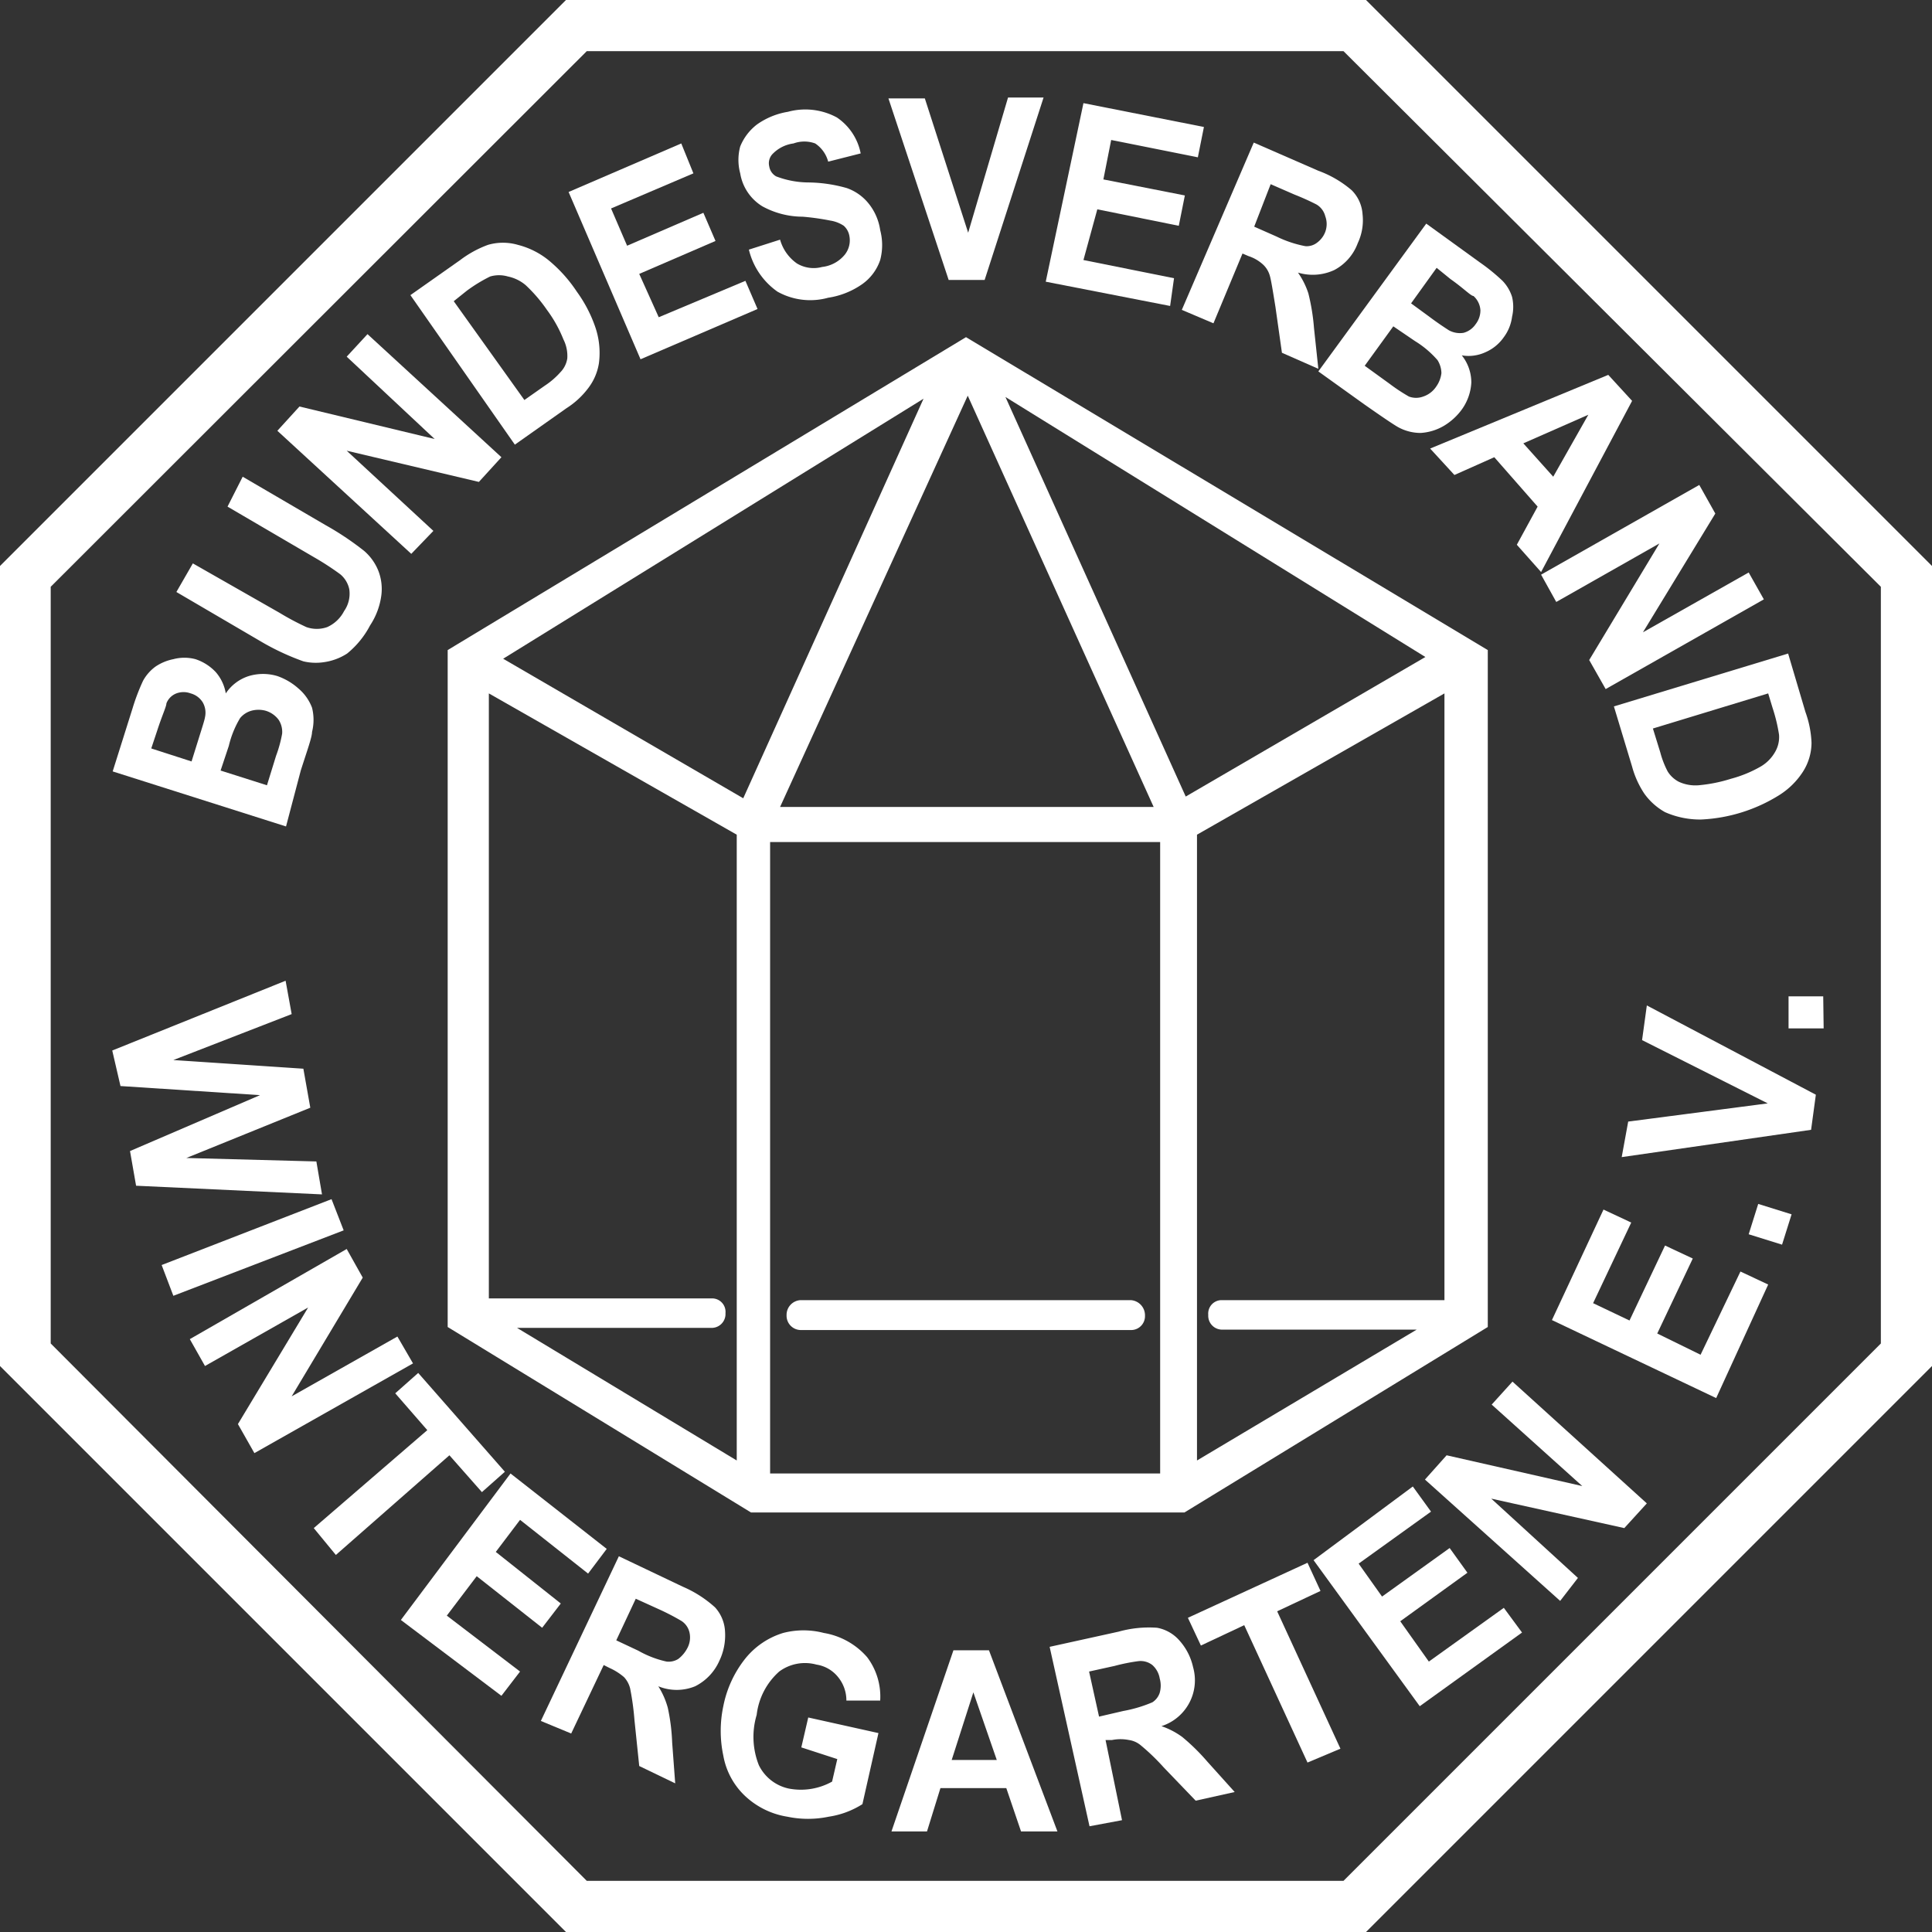
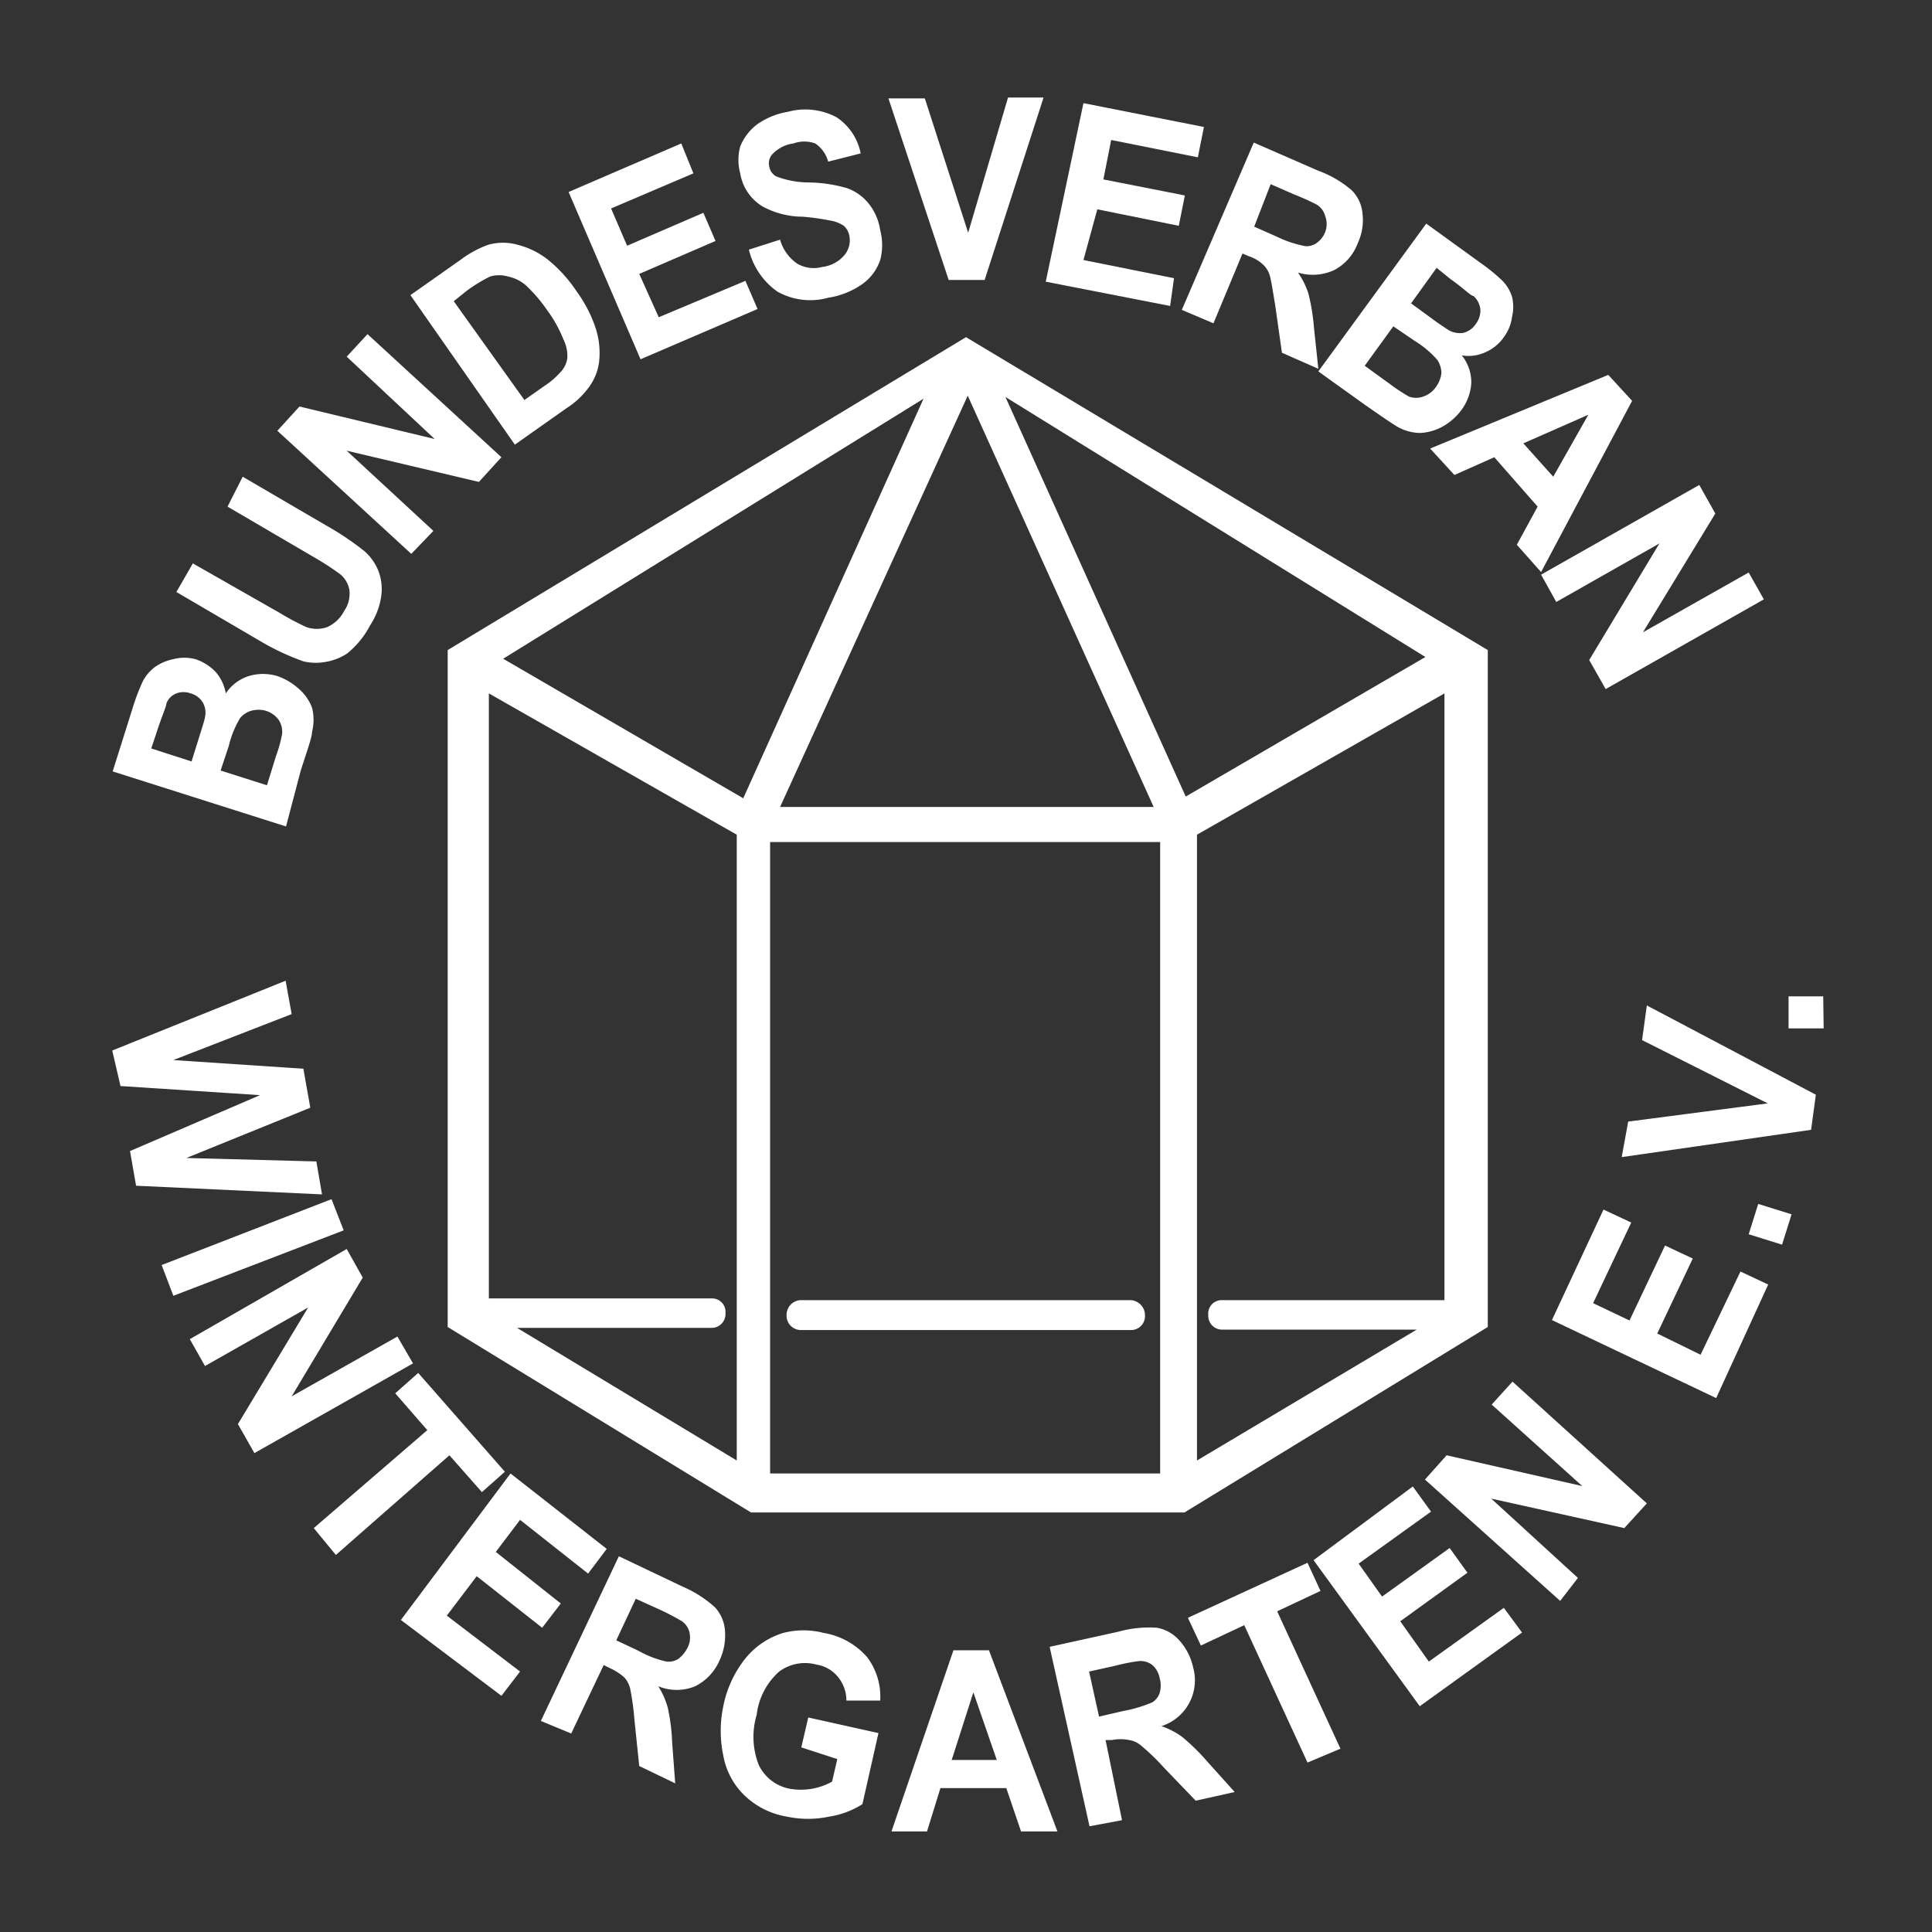
<svg xmlns="http://www.w3.org/2000/svg" viewBox="0 0 44.58 44.58">
  <rect x="0" y="0" width="44.58" height="44.58" fill="#333333" stroke="none" />
  <defs>
    <style>.cls-1{fill:#fff;}</style>
  </defs>
  <g id="Ebene_2" data-name="Ebene 2">
    <g id="Ebene_4" data-name="Ebene 4">
-       <path class="cls-1" d="M31.52,0H13.06L0,13.06V31.52L13.06,44.58H31.52L44.58,31.52V13.06ZM43.4,31,31,43.4H13.54L1.17,31V13.54L13.54,1.18H31L43.4,13.54Z" />
      <path class="cls-1" d="M2.6,17.8l.46-1.46a4.76,4.76,0,0,1,.24-.63,1,1,0,0,1,.29-.33A1.13,1.13,0,0,1,4,15.21a1,1,0,0,1,.51,0,1.12,1.12,0,0,1,.47.3,1,1,0,0,1,.23.49,1,1,0,0,1,.53-.4,1.14,1.14,0,0,1,.66,0,1.44,1.44,0,0,1,.49.29,1.08,1.08,0,0,1,.31.44,1.15,1.15,0,0,1,0,.56c0,.12-.11.42-.26.89L6.6,19.07Zm.89-.53.93.3.15-.48c.09-.29.15-.47.16-.54a.48.48,0,0,0-.05-.34A.47.47,0,0,0,4.4,16a.47.47,0,0,0-.33,0,.4.4,0,0,0-.23.23c0,.07-.1.28-.21.62Zm1.6.51,1.07.34.21-.68a2.93,2.93,0,0,0,.14-.51.51.51,0,0,0-.08-.32.58.58,0,0,0-.3-.21.63.63,0,0,0-.33,0,.52.52,0,0,0-.26.17,2.25,2.25,0,0,0-.26.64Z" />
      <path class="cls-1" d="M4.07,13.66,4.45,13l2,1.14a6.13,6.13,0,0,0,.62.33.72.72,0,0,0,.48,0,.81.81,0,0,0,.39-.37.7.7,0,0,0,.12-.5.61.61,0,0,0-.21-.35,6.43,6.43,0,0,0-.6-.39l-2-1.17L5.6,11l1.9,1.11a6.74,6.74,0,0,1,.9.6,1.19,1.19,0,0,1,.33.46,1.16,1.16,0,0,1,.07.56,1.64,1.64,0,0,1-.26.7,2.07,2.07,0,0,1-.53.65,1.32,1.32,0,0,1-.54.2A1.24,1.24,0,0,1,7,15.26a5.76,5.76,0,0,1-1-.47Z" />
      <path class="cls-1" d="M9.49,12.78,6.4,9.94l.51-.56,3.12.75L8,8.23l.48-.52,3.09,2.84-.52.57L8,10.4l2,1.85Z" />
      <path class="cls-1" d="M9.47,6.81,10.62,6a2.46,2.46,0,0,1,.64-.35,1.24,1.24,0,0,1,.69,0,1.85,1.85,0,0,1,.69.34,3.28,3.28,0,0,1,.67.74,3.1,3.1,0,0,1,.42.8,1.84,1.84,0,0,1,.09.85,1.27,1.27,0,0,1-.25.58,1.9,1.9,0,0,1-.5.46l-1.19.84Zm1,.14L12.1,9.23l.47-.33a1.8,1.8,0,0,0,.36-.31.58.58,0,0,0,.16-.32A.85.85,0,0,0,13,7.83a3,3,0,0,0-.38-.68,3.47,3.47,0,0,0-.49-.57.92.92,0,0,0-.41-.2.73.73,0,0,0-.41,0,3.48,3.48,0,0,0-.54.33Z" />
      <path class="cls-1" d="M14.78,8.29,13.12,4.43l2.6-1.12L16,4l-1.9.81.37.86,1.76-.76.28.65-1.76.76.45,1,2-.84.28.65Z" />
      <path class="cls-1" d="M17.28,5.76,18,5.53a1,1,0,0,0,.39.55.75.75,0,0,0,.58.08.79.79,0,0,0,.52-.28.53.53,0,0,0,.11-.43.41.41,0,0,0-.13-.24.77.77,0,0,0-.31-.12A5.68,5.68,0,0,0,18.52,5a1.94,1.94,0,0,1-.93-.24A1.1,1.1,0,0,1,17.08,4a1.19,1.19,0,0,1,0-.62,1.21,1.21,0,0,1,.39-.51,1.71,1.71,0,0,1,.71-.29,1.53,1.53,0,0,1,1.13.13,1.3,1.3,0,0,1,.55.83l-.75.19a.73.73,0,0,0-.3-.42.73.73,0,0,0-.5,0,.82.82,0,0,0-.49.25.31.31,0,0,0-.07.28.32.32,0,0,0,.16.23,2.12,2.12,0,0,0,.75.14,3.35,3.35,0,0,1,.88.13,1.12,1.12,0,0,1,.49.34,1.27,1.27,0,0,1,.28.63,1.35,1.35,0,0,1,0,.69,1.12,1.12,0,0,1-.42.56,1.85,1.85,0,0,1-.78.31,1.55,1.55,0,0,1-1.17-.14A1.66,1.66,0,0,1,17.28,5.76Z" />
      <path class="cls-1" d="M21.89,6.46,20.5,2.27h.84l1,3.1.92-3.12h.82L22.72,6.46Z" />
      <path class="cls-1" d="M24.13,6.5,25,2.38l2.78.55-.14.7-2-.4-.18.91,1.88.37-.14.7-1.88-.38L25,6l2.09.42L27,7.06Z" />
      <path class="cls-1" d="M27.27,7.15l1.66-3.86,1.49.65a2.49,2.49,0,0,1,.77.45.86.86,0,0,1,.25.55,1.24,1.24,0,0,1-.11.67,1.15,1.15,0,0,1-.54.62,1.18,1.18,0,0,1-.84.06,1.8,1.8,0,0,1,.24.48,4.85,4.85,0,0,1,.13.8l.1.94-.84-.37-.15-1.06c-.06-.37-.1-.62-.13-.72a.56.56,0,0,0-.15-.25.91.91,0,0,0-.34-.2l-.14-.06L28,7.46Zm1.67-1.92.52.23a2.6,2.6,0,0,0,.66.22.39.39,0,0,0,.27-.08.55.55,0,0,0,.19-.25.52.52,0,0,0,0-.36.44.44,0,0,0-.2-.27,5.54,5.54,0,0,0-.51-.23l-.55-.24Z" />
      <path class="cls-1" d="M32.91,5.16l1.23.89a4.46,4.46,0,0,1,.53.43.94.94,0,0,1,.22.37,1,1,0,0,1,0,.46,1,1,0,0,1-.19.47,1,1,0,0,1-.43.35.93.93,0,0,1-.54.07,1,1,0,0,1,.22.63,1.17,1.17,0,0,1-.22.62,1.4,1.4,0,0,1-.42.38,1.2,1.2,0,0,1-.53.16,1.08,1.08,0,0,1-.53-.14c-.12-.07-.37-.24-.77-.52l-1.06-.76Zm-.76,2.37-.66.91.58.42a4.14,4.14,0,0,0,.44.29.47.47,0,0,0,.33,0,.58.58,0,0,0,.3-.23.67.67,0,0,0,.12-.31.58.58,0,0,0-.09-.3,2.23,2.23,0,0,0-.52-.44Zm1-1.35L32.56,7l.41.3c.24.18.4.28.46.32a.53.53,0,0,0,.34.06.49.49,0,0,0,.28-.2.52.52,0,0,0,.11-.32A.48.48,0,0,0,34,6.83c-.06,0-.23-.18-.53-.39Z" />
      <path class="cls-1" d="M35.56,13.2,35,12.57l.48-.88-1-1.14-.92.41L33,10.35l4.11-1.7.55.6ZM35.84,11l.81-1.43-1.5.66Z" />
      <path class="cls-1" d="M35.56,13.26l3.65-2.07.37.66-1.67,2.74,2.44-1.38.35.62L37.05,15.9l-.38-.67,1.62-2.69-2.38,1.35Z" />
-       <path class="cls-1" d="M41.26,15.08l.4,1.35a2.35,2.35,0,0,1,.14.71,1.25,1.25,0,0,1-.2.67,1.77,1.77,0,0,1-.55.54,3.72,3.72,0,0,1-1.8.56,2,2,0,0,1-.83-.17,1.46,1.46,0,0,1-.48-.43,2.13,2.13,0,0,1-.28-.62l-.42-1.39ZM40.8,16l-2.66.81.17.55a2.12,2.12,0,0,0,.17.44.66.66,0,0,0,.26.24.91.91,0,0,0,.45.08,3.5,3.5,0,0,0,.75-.15,2.83,2.83,0,0,0,.7-.29.91.91,0,0,0,.32-.33.68.68,0,0,0,.09-.4,3.87,3.87,0,0,0-.15-.62Z" />
      <path class="cls-1" d="M2.59,24.24l4-1.61.14.77L4,24.46l3,.2.16.9L4.3,26.72l3,.08.13.76-4.29-.2L3,26.56l3-1.29-3.22-.21Z" />
      <path class="cls-1" d="M3.73,29.19l3.92-1.52.28.72L4,29.9Z" />
      <path class="cls-1" d="M4.38,30.9,8,28.82l.37.66L6.73,32.22l2.44-1.38.36.62L5.87,33.53l-.38-.67,1.62-2.69L4.73,31.52Z" />
      <path class="cls-1" d="M7.24,35.26,9.86,33l-.74-.85.53-.47,2,2.28-.53.47-.75-.85-2.62,2.3Z" />
      <path class="cls-1" d="M9.25,37.38,11.78,34,14,35.74l-.43.57L12,35.07l-.56.74L12.94,37l-.43.56L11,36.37l-.69.91L12,38.57l-.43.56Z" />
      <path class="cls-1" d="M12.48,39.71l1.8-3.8,1.47.7a2.68,2.68,0,0,1,.75.48.89.89,0,0,1,.23.56,1.36,1.36,0,0,1-.13.67,1.2,1.2,0,0,1-.56.59,1.12,1.12,0,0,1-.85,0,1.82,1.82,0,0,1,.22.5,4.56,4.56,0,0,1,.1.8l.07.94-.83-.4-.11-1.06a6.27,6.27,0,0,0-.1-.73.59.59,0,0,0-.14-.26,1.35,1.35,0,0,0-.33-.21l-.14-.07L13.18,40Zm1.74-1.86.51.24a2.34,2.34,0,0,0,.65.25.42.42,0,0,0,.27-.06.75.75,0,0,0,.21-.25.52.52,0,0,0,.05-.36.43.43,0,0,0-.19-.27,5.42,5.42,0,0,0-.5-.26l-.55-.25Z" />
      <path class="cls-1" d="M18.49,40.32l.16-.69,1.62.36-.37,1.64a2,2,0,0,1-.78.29,2.33,2.33,0,0,1-.95,0,1.85,1.85,0,0,1-1-.5,1.68,1.68,0,0,1-.48-.91,2.75,2.75,0,0,1,0-1.14,2.55,2.55,0,0,1,.5-1.09,1.79,1.79,0,0,1,.88-.6,1.86,1.86,0,0,1,.94,0,1.69,1.69,0,0,1,1,.56,1.51,1.51,0,0,1,.3,1l-.78,0a.85.85,0,0,0-.19-.54.79.79,0,0,0-.5-.29,1,1,0,0,0-.86.16,1.58,1.58,0,0,0-.52,1,1.77,1.77,0,0,0,.05,1.16,1,1,0,0,0,.69.54,1.48,1.48,0,0,0,1-.16l.12-.52Z" />
      <path class="cls-1" d="M24.4,42.26h-.84l-.34-1H21.7l-.31,1h-.82L22,38.08h.82ZM23,40.61l-.54-1.56-.5,1.56Z" />
      <path class="cls-1" d="M25.14,42.14,24.22,38l1.59-.35a2.6,2.6,0,0,1,.89-.09.9.9,0,0,1,.52.3,1.36,1.36,0,0,1,.31.61,1.11,1.11,0,0,1-.73,1.36,1.8,1.8,0,0,1,.48.25,4.8,4.8,0,0,1,.58.57l.63.7-.9.2-.74-.77a4.91,4.91,0,0,0-.53-.51.54.54,0,0,0-.27-.12,1,1,0,0,0-.39,0l-.15,0L25.89,42Zm.22-2.53.56-.13a3.1,3.1,0,0,0,.67-.2.41.41,0,0,0,.17-.22.61.61,0,0,0,0-.33.53.53,0,0,0-.17-.31.44.44,0,0,0-.32-.09,4.33,4.33,0,0,0-.55.11l-.59.13Z" />
      <path class="cls-1" d="M30.17,40.67,28.71,37.5l-1,.47-.3-.64,2.76-1.27.3.65-1,.47,1.46,3.17Z" />
      <path class="cls-1" d="M32.76,39.37,30.31,36,32.6,34.3l.42.58-1.67,1.2.54.76,1.56-1.12.41.57-1.55,1.12.66.93L34.7,37.1l.42.57Z" />
      <path class="cls-1" d="M36,36.94l-3.12-2.8.5-.56,3.13.71-2.09-1.88.48-.53L38,34.69l-.52.57-3.07-.68,2,1.83Z" />
      <path class="cls-1" d="M39.6,32.26l-3.79-1.8L37,27.91l.64.3-.88,1.86.84.4.82-1.73.64.3-.82,1.73,1,.49.92-1.92.64.3Z" />
      <path class="cls-1" d="M41.12,28.72l-.77-.24.22-.7.77.24Z" />
      <path class="cls-1" d="M41.79,26.07l-4.37.63.15-.82,3.22-.42L37.89,24,38,23.2l3.9,2.06Z" />
      <path class="cls-1" d="M42.08,23.73l-.81,0,0-.74.8,0Z" />
      <path class="cls-1" d="M18.48,30h7.61a.35.35,0,0,1,.33.36.32.32,0,0,1-.33.33H18.48a.33.33,0,0,1-.33-.34.34.34,0,0,1,.33-.35" />
      <path class="cls-1" d="M22.29,7.78,10.33,15V30.62l7,4.28h10l7-4.28V15Zm4.33,10.84H18l4.33-9.49ZM17,33.7l-5.07-3.06h4.51a.32.32,0,0,0,.3-.34.31.31,0,0,0-.3-.34H11.28V16L17,19.26Zm.15-15.28L11.61,15.2l9.7-6ZM26.77,34h-9V19.43h9ZM23.2,9.16l9.69,6-5.53,3.22ZM33.33,30H28.18a.31.31,0,0,0-.3.34.32.32,0,0,0,.3.34h4.51L27.62,33.7V19.26L33.33,16Z" />
    </g>
  </g>
</svg>